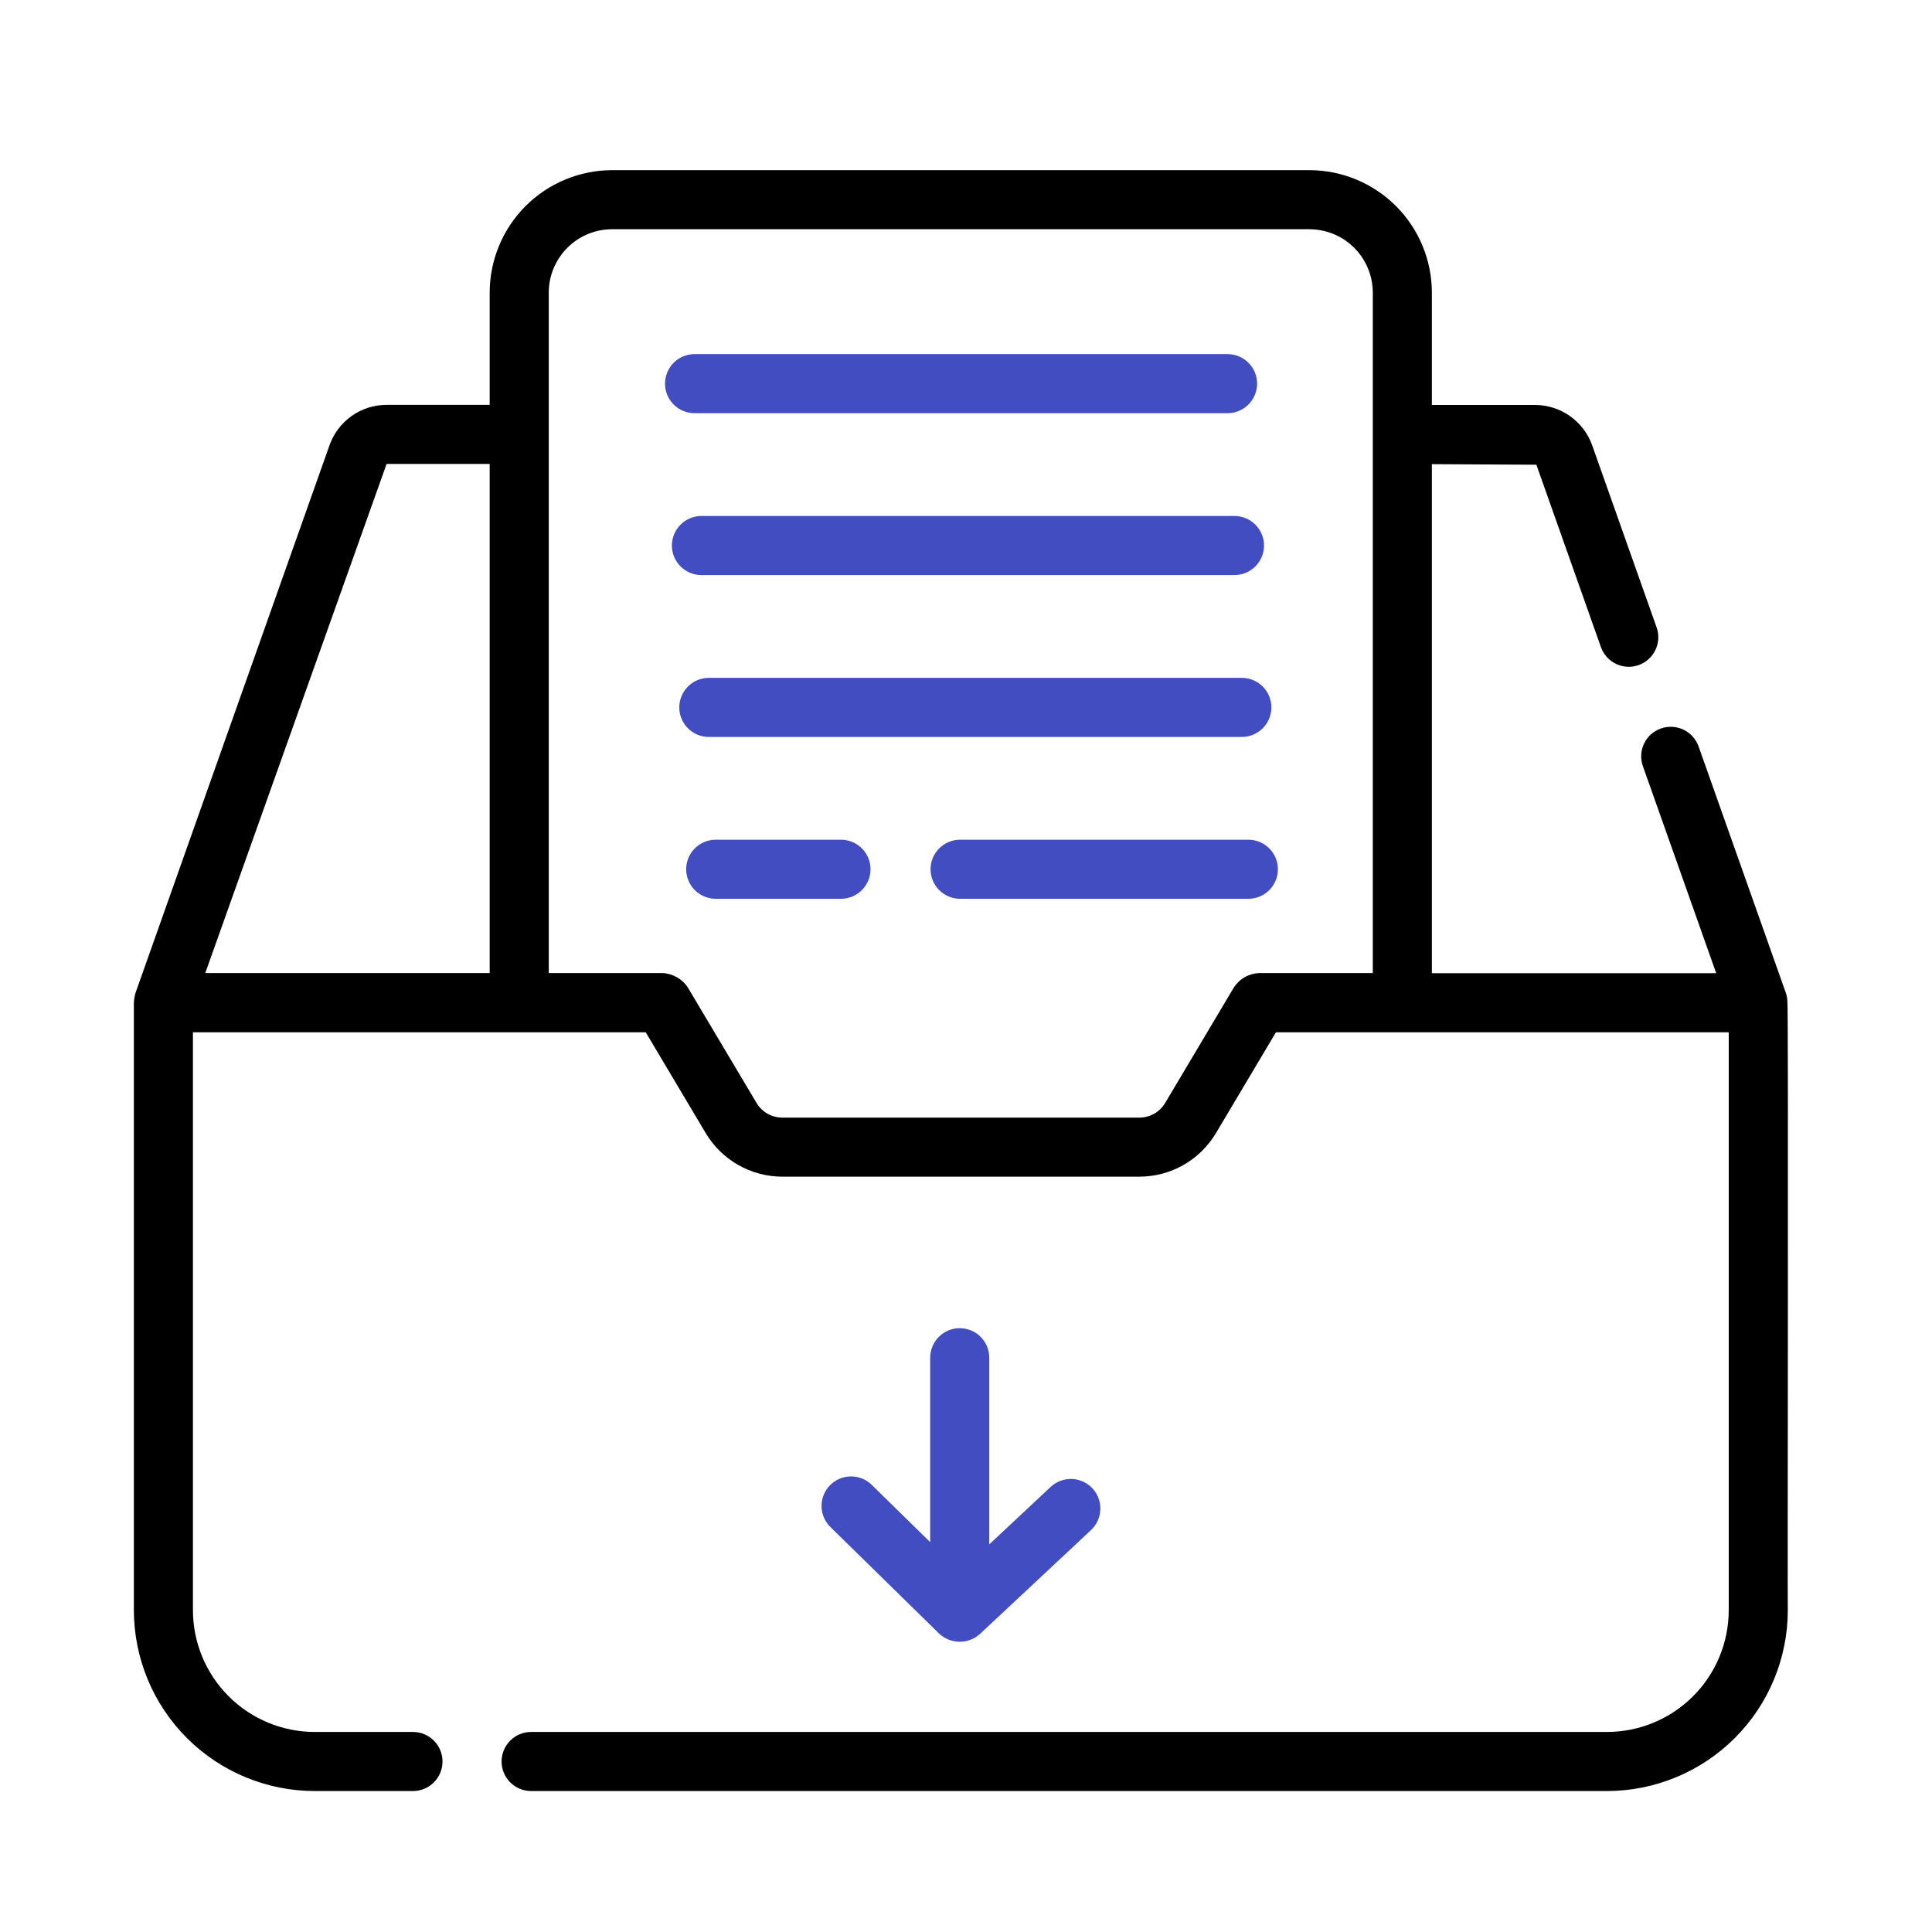
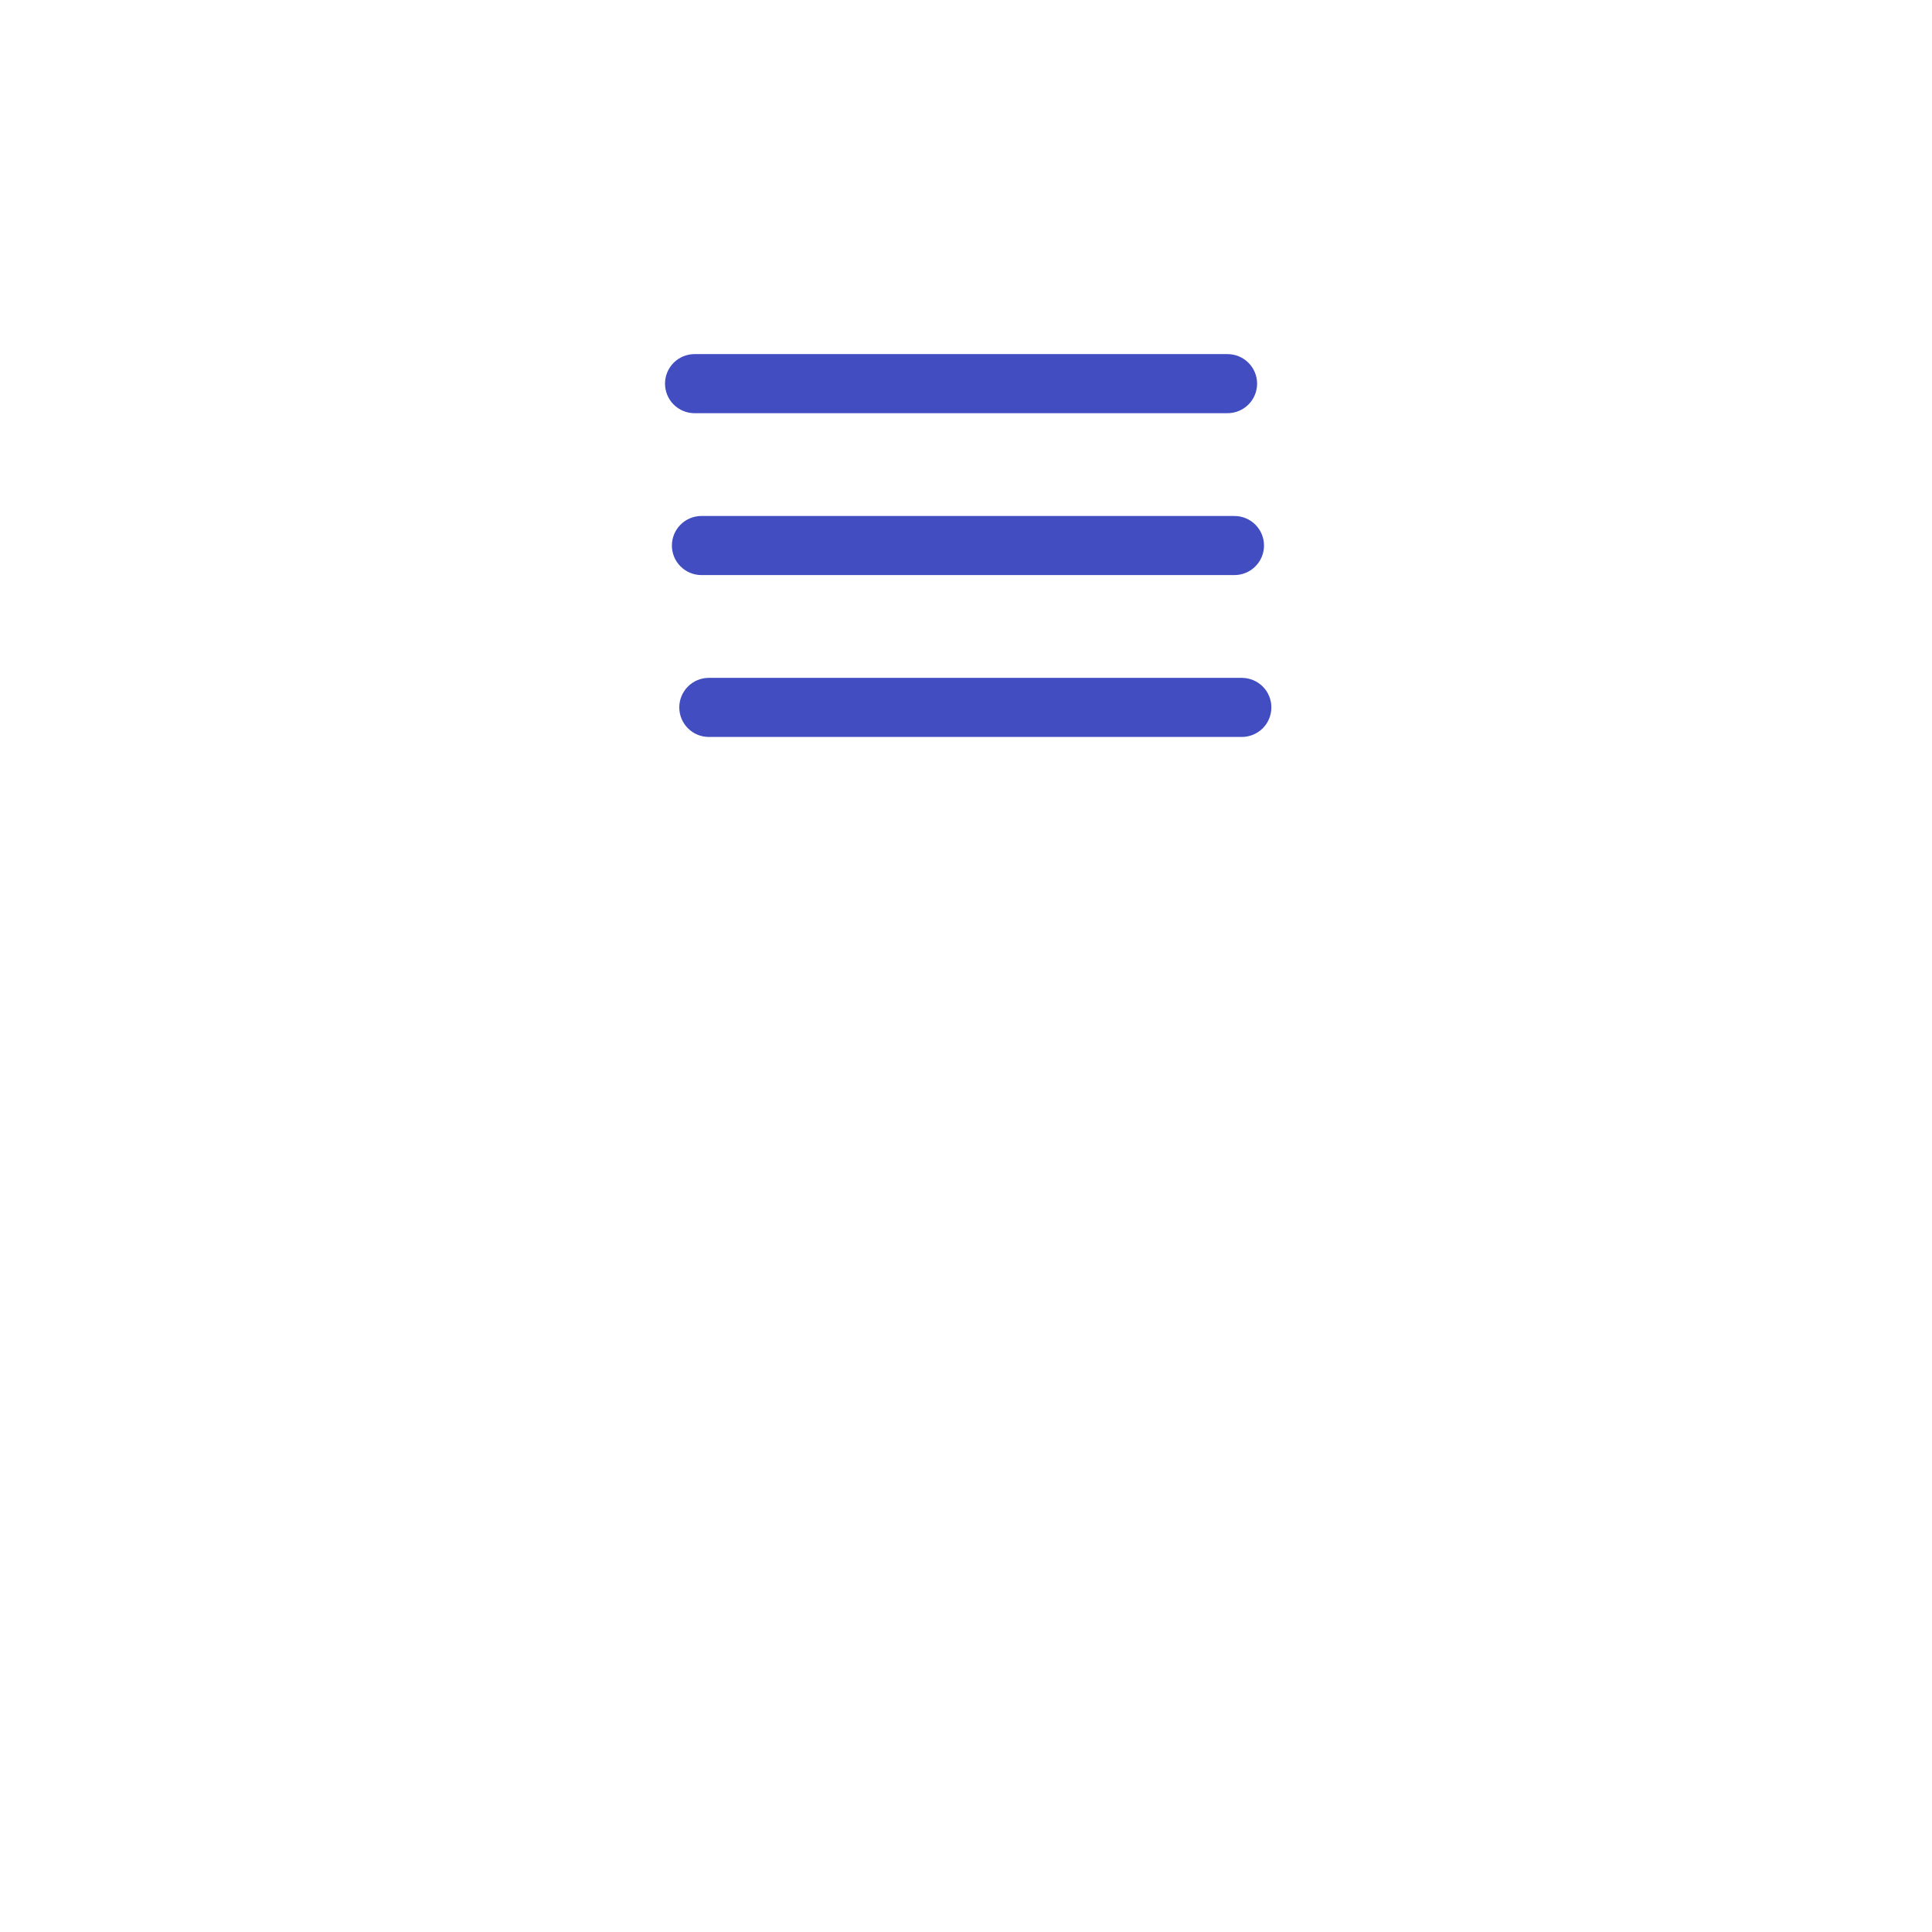
<svg xmlns="http://www.w3.org/2000/svg" width="52" height="52" viewBox="0 0 52 52" fill="none">
-   <path d="M48.107 26.93C48.101 26.839 48.08 26.749 48.045 26.664L45.713 20.077C45.639 19.882 45.492 19.724 45.304 19.636C45.115 19.548 44.899 19.538 44.703 19.607C44.506 19.677 44.345 19.82 44.253 20.008C44.162 20.195 44.148 20.411 44.214 20.608L46.192 26.194H38.539V12.493L41.352 12.508L43.093 17.428C43.166 17.624 43.312 17.783 43.502 17.872C43.691 17.96 43.907 17.971 44.104 17.901C44.301 17.831 44.462 17.687 44.553 17.499C44.645 17.311 44.659 17.095 44.592 16.898L42.848 11.969C42.732 11.655 42.523 11.385 42.249 11.194C41.975 11.003 41.649 10.9 41.315 10.899H38.539V7.875C38.538 7.002 38.191 6.164 37.573 5.546C36.955 4.929 36.117 4.581 35.244 4.58H16.475C15.601 4.581 14.764 4.929 14.146 5.546C13.528 6.164 13.181 7.002 13.18 7.875V10.897H10.405C10.068 10.897 9.74 11.001 9.465 11.195C9.191 11.39 8.983 11.664 8.87 11.981L3.649 26.719C3.623 26.807 3.608 26.897 3.603 26.989V43.34C3.605 44.63 4.118 45.867 5.03 46.779C5.942 47.691 7.178 48.204 8.468 48.206H11.116C11.326 48.206 11.528 48.122 11.678 47.973C11.827 47.824 11.91 47.621 11.91 47.411C11.91 47.2 11.827 46.998 11.678 46.849C11.528 46.699 11.326 46.616 11.116 46.616H8.468C7.6 46.615 6.768 46.269 6.154 45.655C5.54 45.041 5.194 44.209 5.193 43.34V27.784H17.38L18.992 30.494C19.205 30.851 19.506 31.148 19.867 31.354C20.228 31.56 20.636 31.669 21.052 31.67H30.67C31.086 31.669 31.494 31.561 31.854 31.355C32.215 31.149 32.516 30.853 32.729 30.496L34.342 27.784H46.529V43.34C46.528 44.209 46.183 45.041 45.569 45.655C44.955 46.269 44.122 46.615 43.254 46.616H14.295C14.084 46.616 13.882 46.699 13.733 46.849C13.584 46.998 13.5 47.2 13.5 47.411C13.5 47.621 13.584 47.824 13.733 47.973C13.882 48.122 14.084 48.206 14.295 48.206H43.254C44.544 48.204 45.781 47.691 46.693 46.779C47.605 45.867 48.118 44.63 48.119 43.34C48.107 43.282 48.142 26.98 48.107 26.93ZM13.18 26.19H5.525L10.405 12.487H13.18L13.18 26.19ZM36.949 26.19H33.894C33.756 26.195 33.621 26.233 33.502 26.301C33.382 26.369 33.281 26.466 33.207 26.582L31.361 29.685C31.29 29.805 31.189 29.904 31.068 29.974C30.947 30.043 30.81 30.08 30.67 30.081H21.052C20.912 30.08 20.775 30.043 20.653 29.973C20.532 29.903 20.431 29.803 20.36 29.682L18.515 26.582C18.44 26.466 18.338 26.37 18.218 26.302C18.098 26.234 17.963 26.195 17.825 26.19H14.77V7.875C14.77 7.423 14.95 6.99 15.27 6.67C15.589 6.35 16.023 6.17 16.475 6.17H35.244C35.696 6.171 36.129 6.35 36.449 6.67C36.769 6.99 36.948 7.423 36.949 7.875L36.949 26.19Z" fill="black" />
-   <path d="M25.831 35.748C25.727 35.748 25.623 35.769 25.527 35.809C25.431 35.849 25.343 35.907 25.269 35.981C25.195 36.055 25.137 36.143 25.097 36.239C25.057 36.336 25.036 36.439 25.036 36.544V41.507L23.464 39.966C23.39 39.893 23.302 39.835 23.205 39.796C23.108 39.757 23.004 39.737 22.9 39.738C22.795 39.739 22.692 39.76 22.596 39.801C22.5 39.842 22.412 39.901 22.339 39.976C22.266 40.051 22.208 40.139 22.169 40.236C22.13 40.333 22.111 40.437 22.112 40.541C22.113 40.645 22.135 40.749 22.176 40.845C22.217 40.941 22.276 41.028 22.351 41.101L25.269 43.961C25.416 44.103 25.613 44.185 25.818 44.188C26.023 44.192 26.222 44.117 26.374 43.98L29.364 41.183C29.44 41.111 29.502 41.026 29.545 40.931C29.588 40.836 29.612 40.733 29.616 40.628C29.619 40.524 29.602 40.42 29.566 40.322C29.529 40.224 29.474 40.135 29.402 40.058C29.331 39.982 29.245 39.92 29.15 39.877C29.055 39.834 28.952 39.81 28.848 39.807C28.743 39.803 28.639 39.821 28.541 39.857C28.444 39.894 28.354 39.95 28.278 40.021L26.626 41.566V36.544C26.626 36.439 26.606 36.336 26.566 36.239C26.526 36.143 26.467 36.055 26.393 35.981C26.32 35.907 26.232 35.849 26.136 35.809C26.039 35.769 25.936 35.748 25.831 35.748Z" fill="#414DC1" />
  <path d="M18.682 11.121H33.04C33.251 11.121 33.453 11.037 33.602 10.888C33.751 10.739 33.835 10.537 33.835 10.326C33.835 10.115 33.751 9.913 33.602 9.764C33.453 9.615 33.251 9.531 33.04 9.531H18.682C18.473 9.534 18.274 9.619 18.127 9.768C17.981 9.917 17.899 10.117 17.899 10.326C17.899 10.535 17.981 10.735 18.127 10.884C18.274 11.033 18.473 11.118 18.682 11.121Z" fill="#414DC1" />
  <path d="M18.867 15.478H33.226C33.437 15.478 33.639 15.394 33.788 15.245C33.937 15.096 34.021 14.894 34.021 14.683C34.021 14.472 33.937 14.27 33.788 14.121C33.639 13.972 33.437 13.888 33.226 13.888H18.867C18.659 13.891 18.459 13.976 18.313 14.125C18.166 14.274 18.084 14.474 18.084 14.683C18.084 14.892 18.166 15.092 18.313 15.241C18.459 15.39 18.659 15.475 18.867 15.478Z" fill="#414DC1" />
  <path d="M19.066 19.835H33.425C33.635 19.835 33.837 19.751 33.987 19.602C34.136 19.453 34.219 19.251 34.219 19.04C34.219 18.829 34.136 18.627 33.987 18.478C33.837 18.329 33.635 18.245 33.425 18.245H19.066C18.857 18.248 18.658 18.333 18.512 18.482C18.365 18.631 18.283 18.831 18.283 19.04C18.283 19.249 18.365 19.449 18.512 19.598C18.658 19.747 18.857 19.832 19.066 19.835Z" fill="#414DC1" />
-   <path d="M33.612 22.601H25.83C25.621 22.604 25.422 22.689 25.275 22.838C25.128 22.986 25.046 23.187 25.046 23.396C25.046 23.605 25.128 23.805 25.275 23.954C25.422 24.102 25.621 24.188 25.83 24.191H33.612C33.821 24.188 34.02 24.102 34.166 23.954C34.313 23.805 34.395 23.605 34.395 23.396C34.395 23.187 34.313 22.986 34.166 22.838C34.02 22.689 33.821 22.604 33.612 22.601Z" fill="#414DC1" />
-   <path d="M22.647 22.601H19.252C19.043 22.604 18.844 22.689 18.697 22.838C18.551 22.986 18.468 23.187 18.468 23.396C18.468 23.605 18.551 23.805 18.697 23.954C18.844 24.103 19.043 24.188 19.252 24.191H22.647C22.855 24.188 23.055 24.103 23.201 23.954C23.348 23.805 23.43 23.605 23.43 23.396C23.43 23.187 23.348 22.986 23.201 22.838C23.055 22.689 22.855 22.604 22.647 22.601Z" fill="#414DC1" />
</svg>